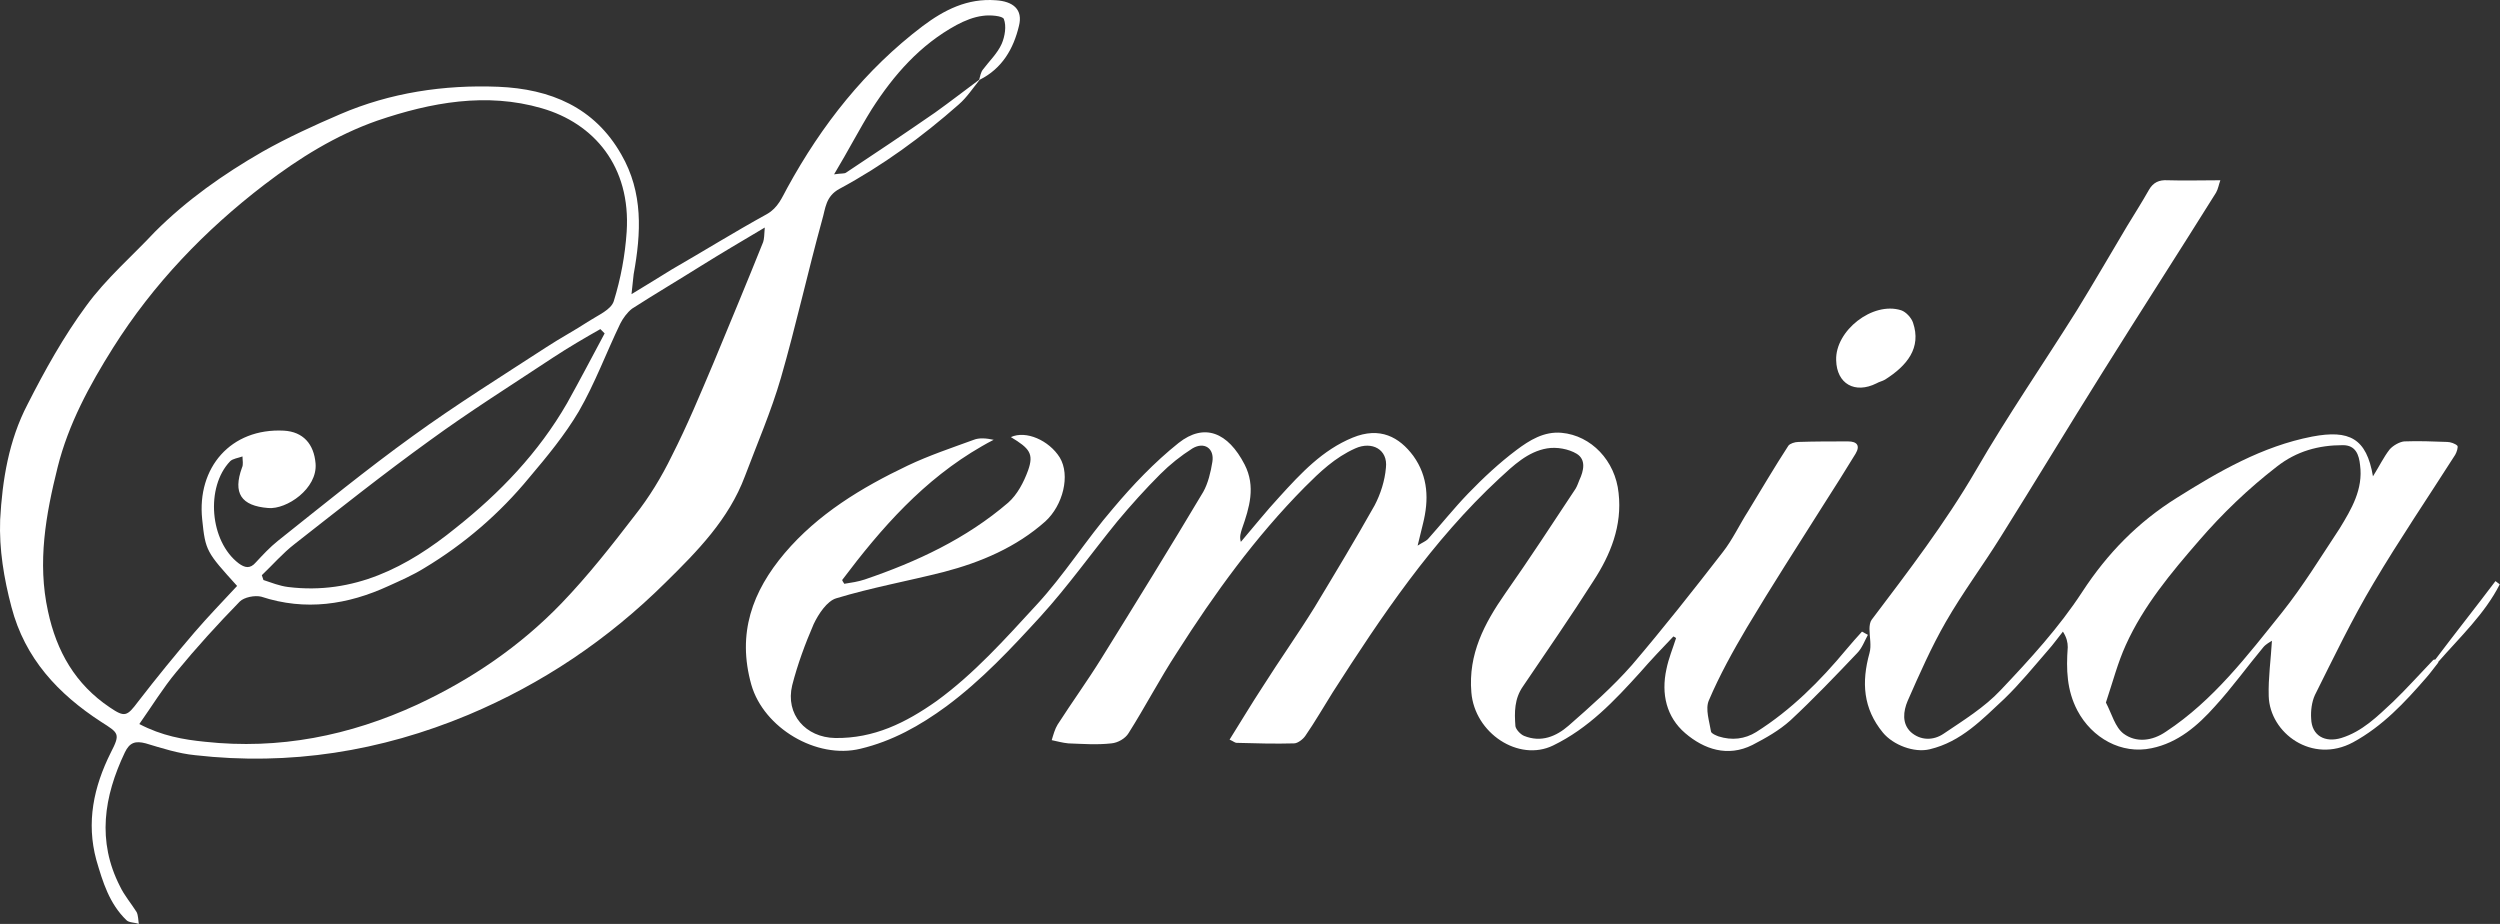
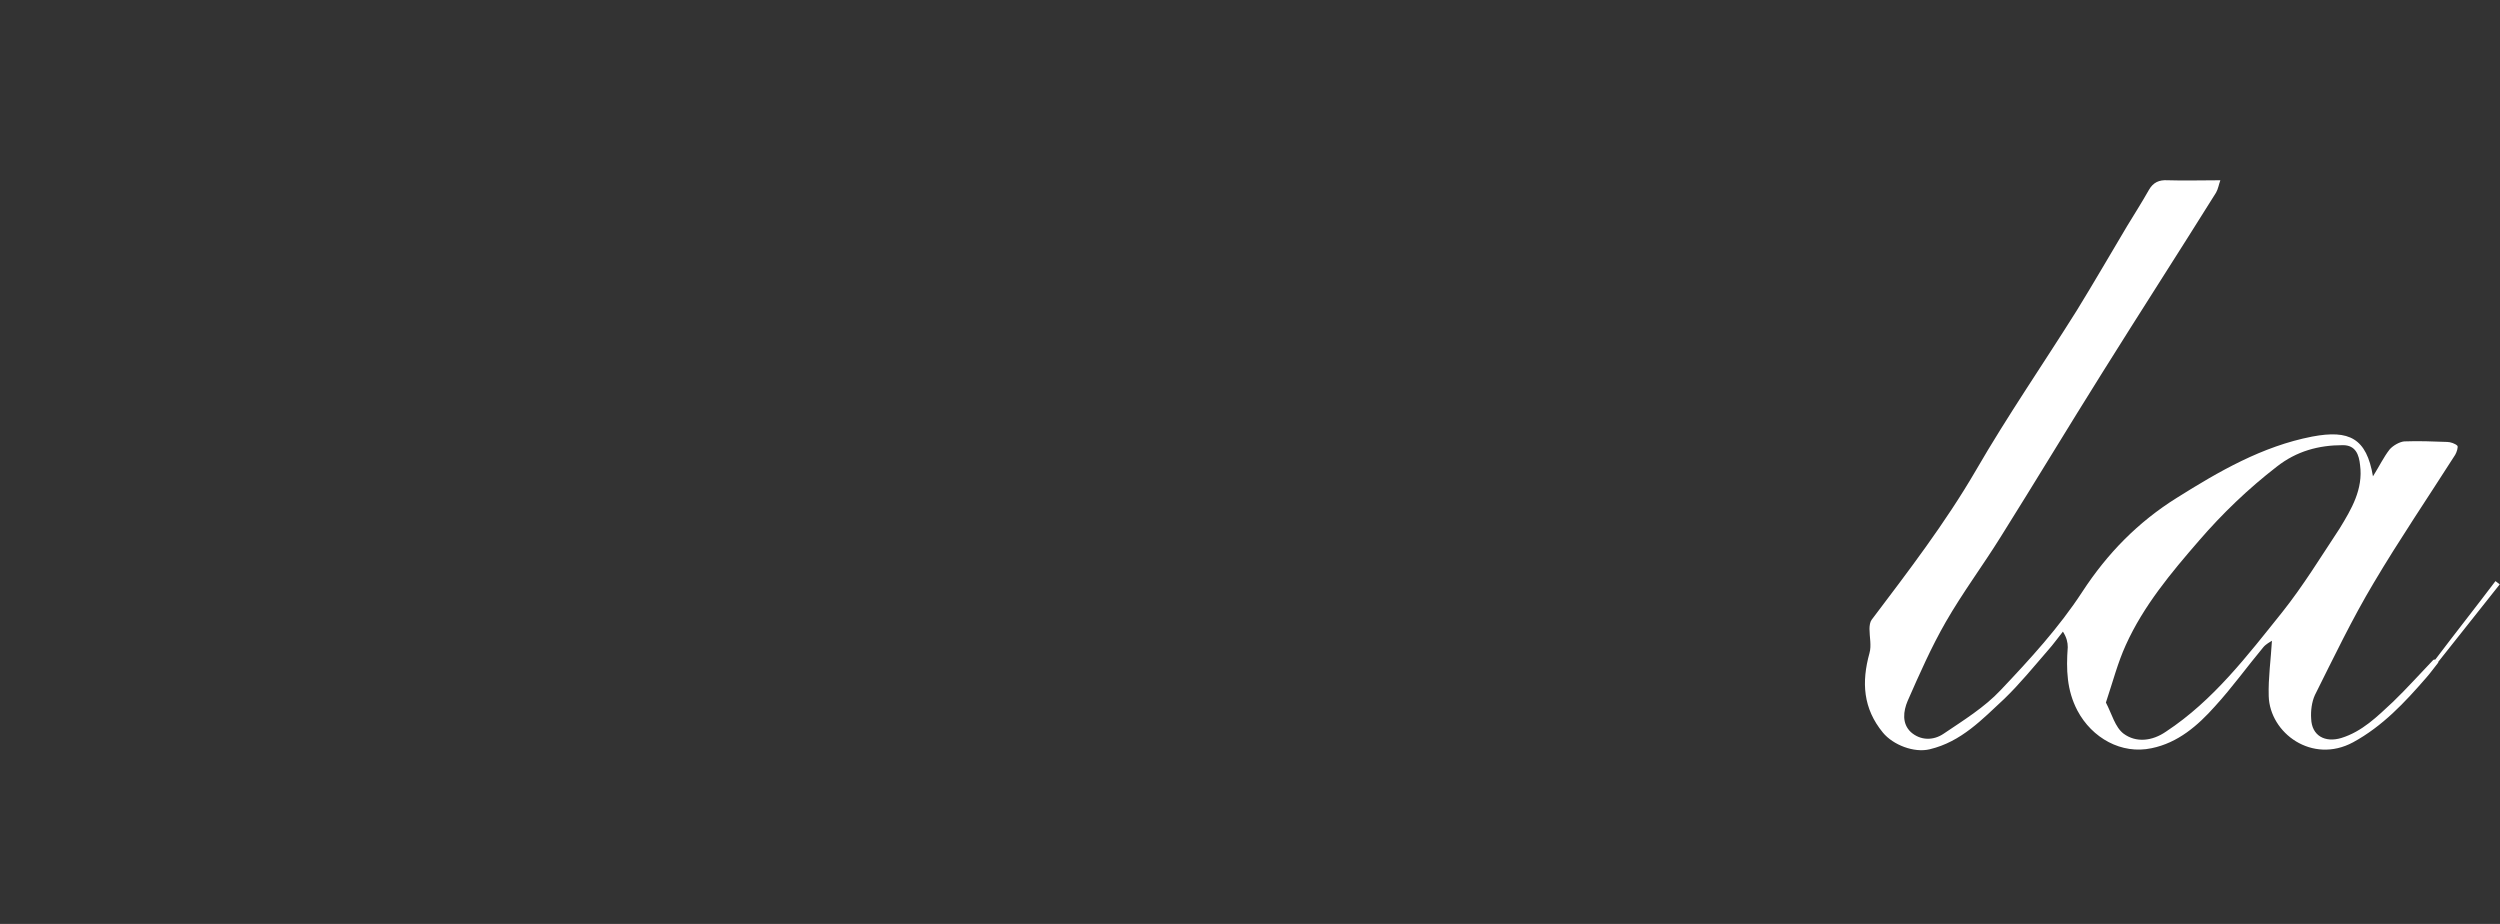
<svg xmlns="http://www.w3.org/2000/svg" width="276" height="102" viewBox="0 0 276 102" fill="none">
  <rect x="0" y="0" width="276" height="102" fill="#333333" stroke="none" />
-   <path d="M90.777 24.231C91.133 23.044 91.133 21.68 92.675 20.849C97.421 18.299 101.811 15.095 105.844 11.536C106.734 10.765 107.387 9.756 108.158 8.807C110.649 7.562 111.895 5.367 112.488 2.875C112.963 1.036 111.836 0.147 109.938 0.028C106.794 -0.209 104.243 1.096 101.87 2.875C95.523 7.68 90.718 13.79 86.921 20.731C86.328 21.799 85.913 22.926 84.667 23.637C81.108 25.595 77.667 27.731 74.167 29.747C72.803 30.578 71.498 31.409 69.718 32.476C69.837 31.409 69.896 30.875 69.955 30.281C70.786 25.714 71.023 21.265 68.591 17.053C65.625 11.833 60.761 9.816 55.007 9.579C49.015 9.341 43.083 10.231 37.566 12.604C34.66 13.85 31.694 15.214 28.965 16.756C24.634 19.248 20.601 22.095 17.101 25.595C14.609 28.265 11.703 30.756 9.508 33.781C7.016 37.163 4.94 40.9 3.042 44.637C0.966 48.611 0.254 53.001 0.016 57.391C-0.102 60.654 0.432 63.857 1.262 67.001C2.745 72.696 6.423 76.611 11.169 79.695C13.126 80.941 13.304 81.001 12.236 83.077C10.338 86.873 9.508 90.788 10.635 94.941C11.347 97.373 12.059 99.746 13.957 101.585C14.253 101.881 14.847 101.822 15.321 102C15.262 101.585 15.262 101.051 15.084 100.695C14.491 99.746 13.72 98.856 13.245 97.848C10.694 92.865 11.465 87.941 13.779 83.077C14.313 81.95 14.965 81.772 16.092 82.068C17.872 82.602 19.711 83.195 21.55 83.373C31.99 84.56 42.015 82.958 51.685 78.924C59.871 75.484 67.108 70.619 73.455 64.331C77.015 60.831 80.455 57.332 82.235 52.586C83.599 48.967 85.141 45.408 86.209 41.73C87.87 35.976 89.175 30.044 90.777 24.231ZM96.234 12.07C98.667 8.273 101.573 4.952 105.607 2.757C106.497 2.282 107.505 1.867 108.514 1.748C109.285 1.63 110.709 1.748 110.827 2.104C111.124 2.875 110.946 4.002 110.59 4.833C110.115 5.901 109.226 6.731 108.514 7.68C108.277 7.977 108.217 8.392 108.099 8.807C106.497 9.994 104.895 11.239 103.234 12.426C99.972 14.68 96.709 16.875 93.387 19.07C93.209 19.188 92.853 19.129 92.082 19.248C93.684 16.578 94.87 14.265 96.234 12.07ZM15.262 77.441C14.016 79.102 13.779 79.221 12.118 78.094C8.321 75.543 6.245 71.924 5.296 67.475C4.11 62.077 5.059 56.798 6.364 51.578C7.55 46.832 9.864 42.561 12.474 38.408C16.923 31.349 22.618 25.417 29.202 20.375C32.999 17.468 37.092 14.917 41.66 13.316C47.592 11.299 53.702 10.172 59.812 11.951C65.566 13.612 69.659 18.358 69.184 25.595C69.006 28.205 68.532 30.756 67.761 33.247C67.464 34.197 66.04 34.79 65.032 35.442C63.489 36.451 61.828 37.34 60.286 38.349C55.363 41.552 50.32 44.696 45.575 48.137C40.473 51.815 35.609 55.789 30.685 59.704C29.795 60.416 29.024 61.247 28.253 62.077C27.601 62.848 27.007 62.67 26.355 62.196C23.151 59.764 22.677 53.772 25.406 50.925C25.702 50.628 26.296 50.569 26.77 50.391C26.77 50.806 26.889 51.281 26.711 51.637C25.702 54.425 26.592 55.849 29.617 56.086C31.634 56.264 35.075 53.95 34.838 51.162C34.66 49.027 33.473 47.662 31.338 47.544C25.465 47.247 21.728 51.637 22.321 57.332C22.677 60.831 22.796 60.95 26.177 64.687C24.575 66.408 22.974 68.069 21.491 69.789C19.355 72.28 17.279 74.831 15.262 77.441ZM66.752 36.807C65.388 39.357 64.023 41.968 62.6 44.518C59.456 49.976 55.185 54.425 50.32 58.281C44.981 62.611 39.049 65.696 31.812 64.806C30.863 64.687 29.973 64.331 29.084 64.035C29.024 63.857 28.965 63.679 28.906 63.501C30.092 62.374 31.219 61.069 32.524 60.06C37.448 56.205 42.371 52.289 47.473 48.611C51.863 45.408 56.49 42.501 61.057 39.476C62.778 38.349 64.498 37.34 66.278 36.332C66.456 36.51 66.574 36.629 66.752 36.807ZM84.252 26.722C82.472 31.171 80.633 35.561 78.794 40.01C77.311 43.51 75.888 46.95 74.167 50.332C73.04 52.645 71.676 54.899 70.074 56.916C67.523 60.238 64.913 63.56 62.007 66.586C57.439 71.331 52.041 75.009 46.049 77.797C38.575 81.238 30.804 82.78 22.618 81.89C20.245 81.653 17.872 81.238 15.38 79.933C16.804 77.916 17.991 75.958 19.474 74.179C21.669 71.509 24.041 68.899 26.473 66.408C26.948 65.933 28.134 65.696 28.846 65.874C33.711 67.475 38.397 66.764 42.905 64.687C44.21 64.094 45.575 63.501 46.82 62.73C51.269 60.06 55.185 56.679 58.447 52.705C60.405 50.391 62.362 48.018 63.905 45.408C65.684 42.324 66.93 38.942 68.472 35.739C68.769 35.146 69.244 34.493 69.778 34.078C72.269 32.476 74.879 30.934 77.43 29.332C79.625 27.968 81.82 26.663 84.43 25.12C84.37 25.951 84.37 26.366 84.252 26.722Z" fill="white" />
-   <path d="M205.564 69.73C204.971 70.383 204.437 70.976 203.844 71.688C200.937 75.188 197.734 78.391 193.878 80.823C192.632 81.594 191.209 81.772 189.726 81.298C189.429 81.179 188.955 81.001 188.895 80.764C188.717 79.637 188.243 78.272 188.658 77.323C189.844 74.535 191.327 71.866 192.87 69.256C195.598 64.688 198.505 60.18 201.353 55.671C202.539 53.832 203.725 51.934 204.852 50.095C205.386 49.205 205.03 48.731 204.022 48.731C202.183 48.731 200.344 48.731 198.564 48.79C198.149 48.79 197.615 48.968 197.437 49.205C195.895 51.578 194.471 54.01 192.988 56.443C192.039 57.925 191.268 59.587 190.2 60.951C186.938 65.163 183.616 69.374 180.175 73.408C178.04 75.84 175.607 77.976 173.175 80.111C171.811 81.298 170.15 82.01 168.252 81.239C167.836 81.061 167.362 80.527 167.302 80.171C167.184 78.628 167.184 77.145 168.133 75.781C170.743 71.925 173.413 68.069 175.904 64.154C177.802 61.247 179.107 58.044 178.692 54.426C178.336 50.866 175.667 48.078 172.404 47.782C170.446 47.604 168.845 48.612 167.421 49.68C165.523 51.104 163.743 52.765 162.082 54.485C160.54 56.087 159.116 57.866 157.633 59.527C157.396 59.764 157.04 59.883 156.506 60.239C156.743 59.23 156.921 58.519 157.099 57.807C157.752 55.197 157.693 52.646 156.032 50.332C154.489 48.256 152.354 47.07 149.328 48.316C146.006 49.68 143.634 52.231 141.261 54.841C139.778 56.443 138.413 58.163 136.99 59.824C136.812 59.23 136.99 58.815 137.108 58.4C137.939 56.027 138.651 53.714 137.405 51.282C135.566 47.722 132.956 46.655 130.108 48.909C127.439 51.044 125.066 53.536 122.871 56.146C119.905 59.586 117.473 63.502 114.389 66.824C110.948 70.561 107.567 74.357 103.414 77.383C99.974 79.815 96.474 81.535 92.203 81.476C88.94 81.416 86.686 78.866 87.457 75.662C88.05 73.349 88.881 71.095 89.83 68.9C90.364 67.773 91.313 66.349 92.321 66.052C96.236 64.866 100.211 64.154 104.185 63.146C108.278 62.078 112.194 60.417 115.397 57.57C117.355 55.79 118.185 52.468 116.999 50.51C115.812 48.612 113.261 47.485 111.6 48.256C113.677 49.502 114.151 50.095 113.499 51.934C113.024 53.239 112.312 54.603 111.304 55.493C106.677 59.468 101.219 62.019 95.465 63.976C94.753 64.213 93.982 64.332 93.211 64.451C93.152 64.332 93.033 64.213 92.974 64.035C97.304 58.281 101.99 52.943 108.397 49.265C108.812 49.027 109.228 48.79 109.702 48.553C108.872 48.375 108.101 48.316 107.507 48.553C105.075 49.443 102.584 50.273 100.211 51.4C95.109 53.832 90.304 56.739 86.626 61.069C83.067 65.281 81.347 69.908 82.949 75.603C84.313 80.349 90.126 83.849 94.991 82.662C98.491 81.832 101.575 80.111 104.482 77.976C108.397 75.069 111.66 71.569 114.863 68.069C117.888 64.747 120.499 61.069 123.346 57.57C124.829 55.79 126.431 54.01 128.092 52.349C129.159 51.282 130.346 50.332 131.651 49.502C132.956 48.731 134.083 49.502 133.846 50.985C133.668 52.112 133.371 53.358 132.837 54.307C129.159 60.476 125.422 66.527 121.626 72.637C120.083 75.129 118.363 77.501 116.761 79.993C116.465 80.467 116.287 81.12 116.109 81.713C116.702 81.832 117.295 82.01 117.948 82.069C119.549 82.128 121.092 82.247 122.693 82.069C123.405 82.01 124.236 81.535 124.592 80.942C126.431 78.035 128.032 74.951 129.931 72.044C134.083 65.519 138.591 59.29 144.049 53.773C145.71 52.112 147.371 50.51 149.625 49.502C151.464 48.672 153.244 49.621 153.006 51.638C152.888 53.061 152.413 54.544 151.76 55.79C149.625 59.587 147.371 63.324 145.117 67.061C143.278 70.027 141.261 72.874 139.422 75.781C138.176 77.679 137.049 79.578 135.744 81.654C136.159 81.832 136.337 82.01 136.515 82.01C138.651 82.069 140.786 82.128 142.862 82.069C143.278 82.069 143.871 81.594 144.108 81.239C145.176 79.696 146.125 78.035 147.133 76.433C152.532 68.01 158.108 59.705 165.523 52.824C167.065 51.4 168.667 49.858 170.802 49.502C171.87 49.324 173.175 49.561 174.065 50.095C175.133 50.748 174.836 51.993 174.362 53.002C174.243 53.298 174.124 53.654 173.946 53.951C171.396 57.807 168.845 61.722 166.175 65.519C163.862 68.841 162.082 72.222 162.438 76.433C162.794 80.942 167.658 84.145 171.455 82.306C175.37 80.408 178.217 77.383 181.065 74.239C182.251 72.874 183.497 71.569 184.743 70.264C184.861 70.323 184.98 70.383 185.039 70.442C184.683 71.569 184.209 72.696 183.972 73.883C183.378 76.612 183.972 79.162 186.048 80.942C188.124 82.722 190.734 83.611 193.463 82.247C194.946 81.476 196.429 80.645 197.675 79.518C200.225 77.145 202.658 74.595 205.03 72.103C205.564 71.569 205.861 70.739 206.217 70.086C205.92 69.908 205.742 69.849 205.564 69.73Z" fill="white" />
-   <path d="M207.162 42.323C207.459 42.145 207.815 42.086 208.111 41.908C210.543 40.366 212.145 38.408 211.196 35.62C211.018 35.086 210.425 34.434 209.891 34.256C206.747 33.247 202.594 36.51 202.713 39.773C202.772 42.383 204.789 43.51 207.162 42.323Z" fill="white" />
-   <path d="M275.974 64.51C275.796 64.391 275.678 64.273 275.5 64.154C273.305 67.061 271.051 69.908 268.856 72.815C268.737 72.815 268.678 72.815 268.618 72.874C267.135 74.416 265.712 76.018 264.169 77.501C262.449 79.103 260.788 80.764 258.475 81.476C256.695 82.01 255.212 81.238 255.153 79.34C255.093 78.51 255.212 77.501 255.568 76.73C257.644 72.578 259.661 68.366 262.034 64.391C264.881 59.586 268.025 54.959 271.051 50.214C271.229 49.917 271.407 49.324 271.288 49.205C271.051 48.968 270.517 48.79 270.161 48.79C268.559 48.731 267.017 48.671 265.415 48.731C264.881 48.79 264.169 49.205 263.814 49.62C263.161 50.451 262.686 51.459 261.975 52.587C261.263 48.375 259.364 47.426 255.271 48.197C249.755 49.265 244.95 52.053 240.323 54.959C236.051 57.629 232.67 61.069 229.882 65.341C227.331 69.256 224.128 72.756 220.865 76.196C219.086 78.094 216.772 79.518 214.577 81.001C213.45 81.772 212.027 81.772 210.959 80.823C209.95 79.874 210.128 78.51 210.603 77.383C211.908 74.416 213.213 71.451 214.815 68.662C216.654 65.459 218.908 62.434 220.865 59.29C224.662 53.239 228.34 47.129 232.136 41.078C236.289 34.434 240.501 27.909 244.653 21.265C244.89 20.85 244.95 20.375 245.128 19.901C242.992 19.901 241.153 19.96 239.314 19.901C238.365 19.842 237.712 20.138 237.238 20.969C236.467 22.333 235.636 23.638 234.806 25.003C232.967 28.087 231.187 31.172 229.289 34.257C225.611 40.129 221.637 45.883 218.137 51.934C214.755 57.747 210.662 63.086 206.628 68.425C206.451 68.662 206.391 69.078 206.391 69.434C206.391 70.323 206.628 71.272 206.391 72.103C205.501 75.306 205.679 78.213 207.874 80.882C209.001 82.247 211.315 83.137 213.035 82.721C216.535 81.891 218.849 79.4 221.281 77.145C223.001 75.484 224.543 73.586 226.086 71.806C226.679 71.154 227.213 70.383 227.747 69.73C228.162 70.383 228.28 70.917 228.28 71.451C228.103 73.883 228.162 76.196 229.348 78.45C230.95 81.476 234.213 83.315 237.535 82.603C240.441 82.01 242.636 80.111 244.534 77.976C246.433 75.9 248.094 73.586 249.873 71.451C250.17 71.095 250.644 70.857 250.822 70.739C250.704 72.815 250.407 74.832 250.466 76.849C250.585 80.942 255.271 84.382 259.78 81.95C263.042 80.171 265.474 77.561 267.847 74.832C268.322 74.298 268.737 73.705 269.212 73.112C269.212 73.112 269.212 73.112 269.152 73.112C271.644 70.264 274.313 67.773 275.974 64.51ZM251.949 67.595C248.094 72.4 244.356 77.323 239.136 80.764C237.594 81.832 235.814 82.01 234.45 81.001C233.501 80.289 233.145 78.806 232.492 77.561C233.263 75.247 233.797 73.171 234.687 71.213C236.645 66.883 239.67 63.264 242.755 59.705C245.365 56.68 248.212 53.951 251.356 51.519C253.551 49.798 255.983 49.146 258.653 49.146C260.076 49.146 260.432 50.214 260.551 51.341C260.907 54.01 259.602 56.205 258.297 58.341C256.221 61.485 254.263 64.688 251.949 67.595Z" fill="white" />
+   <path d="M275.974 64.51C275.796 64.391 275.678 64.273 275.5 64.154C273.305 67.061 271.051 69.908 268.856 72.815C268.737 72.815 268.678 72.815 268.618 72.874C267.135 74.416 265.712 76.018 264.169 77.501C262.449 79.103 260.788 80.764 258.475 81.476C256.695 82.01 255.212 81.238 255.153 79.34C255.093 78.51 255.212 77.501 255.568 76.73C257.644 72.578 259.661 68.366 262.034 64.391C264.881 59.586 268.025 54.959 271.051 50.214C271.229 49.917 271.407 49.324 271.288 49.205C271.051 48.968 270.517 48.79 270.161 48.79C268.559 48.731 267.017 48.671 265.415 48.731C264.881 48.79 264.169 49.205 263.814 49.62C263.161 50.451 262.686 51.459 261.975 52.587C261.263 48.375 259.364 47.426 255.271 48.197C249.755 49.265 244.95 52.053 240.323 54.959C236.051 57.629 232.67 61.069 229.882 65.341C227.331 69.256 224.128 72.756 220.865 76.196C219.086 78.094 216.772 79.518 214.577 81.001C213.45 81.772 212.027 81.772 210.959 80.823C209.95 79.874 210.128 78.51 210.603 77.383C211.908 74.416 213.213 71.451 214.815 68.662C216.654 65.459 218.908 62.434 220.865 59.29C224.662 53.239 228.34 47.129 232.136 41.078C236.289 34.434 240.501 27.909 244.653 21.265C244.89 20.85 244.95 20.375 245.128 19.901C242.992 19.901 241.153 19.96 239.314 19.901C238.365 19.842 237.712 20.138 237.238 20.969C236.467 22.333 235.636 23.638 234.806 25.003C232.967 28.087 231.187 31.172 229.289 34.257C225.611 40.129 221.637 45.883 218.137 51.934C214.755 57.747 210.662 63.086 206.628 68.425C206.451 68.662 206.391 69.078 206.391 69.434C206.391 70.323 206.628 71.272 206.391 72.103C205.501 75.306 205.679 78.213 207.874 80.882C209.001 82.247 211.315 83.137 213.035 82.721C216.535 81.891 218.849 79.4 221.281 77.145C223.001 75.484 224.543 73.586 226.086 71.806C226.679 71.154 227.213 70.383 227.747 69.73C228.162 70.383 228.28 70.917 228.28 71.451C228.103 73.883 228.162 76.196 229.348 78.45C230.95 81.476 234.213 83.315 237.535 82.603C240.441 82.01 242.636 80.111 244.534 77.976C246.433 75.9 248.094 73.586 249.873 71.451C250.17 71.095 250.644 70.857 250.822 70.739C250.704 72.815 250.407 74.832 250.466 76.849C250.585 80.942 255.271 84.382 259.78 81.95C263.042 80.171 265.474 77.561 267.847 74.832C268.322 74.298 268.737 73.705 269.212 73.112C269.212 73.112 269.212 73.112 269.152 73.112ZM251.949 67.595C248.094 72.4 244.356 77.323 239.136 80.764C237.594 81.832 235.814 82.01 234.45 81.001C233.501 80.289 233.145 78.806 232.492 77.561C233.263 75.247 233.797 73.171 234.687 71.213C236.645 66.883 239.67 63.264 242.755 59.705C245.365 56.68 248.212 53.951 251.356 51.519C253.551 49.798 255.983 49.146 258.653 49.146C260.076 49.146 260.432 50.214 260.551 51.341C260.907 54.01 259.602 56.205 258.297 58.341C256.221 61.485 254.263 64.688 251.949 67.595Z" fill="white" />
</svg>